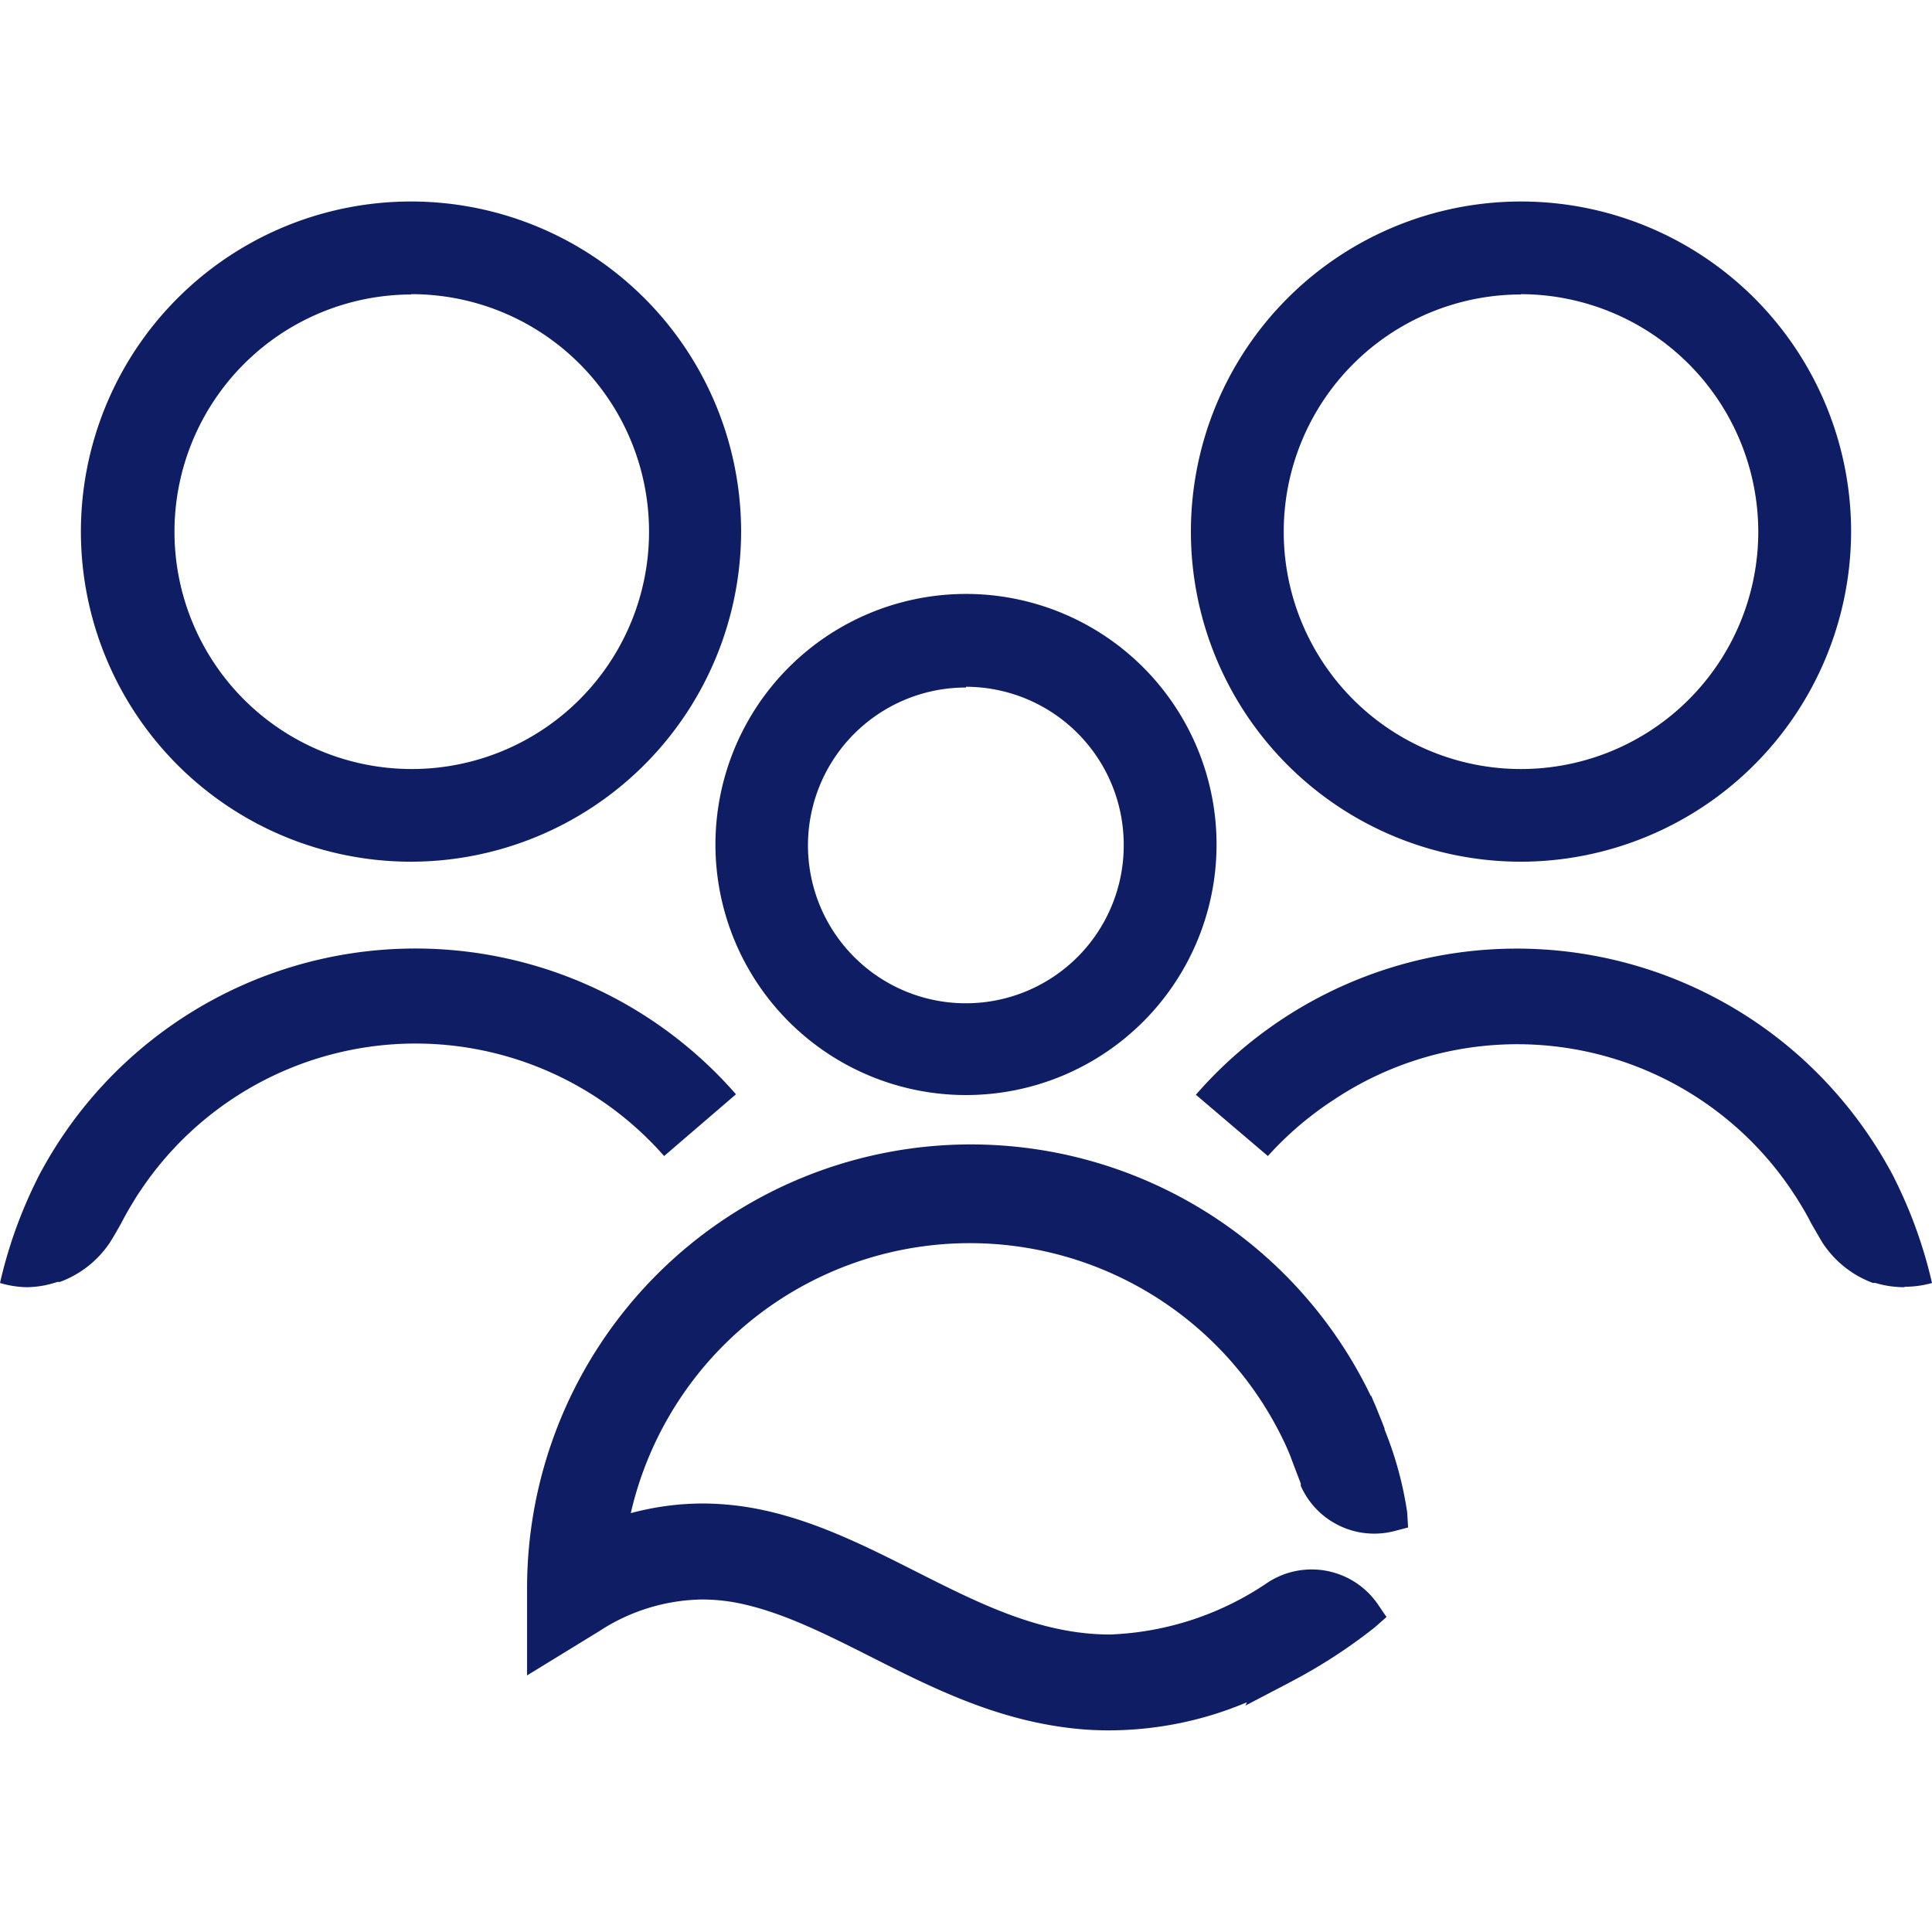
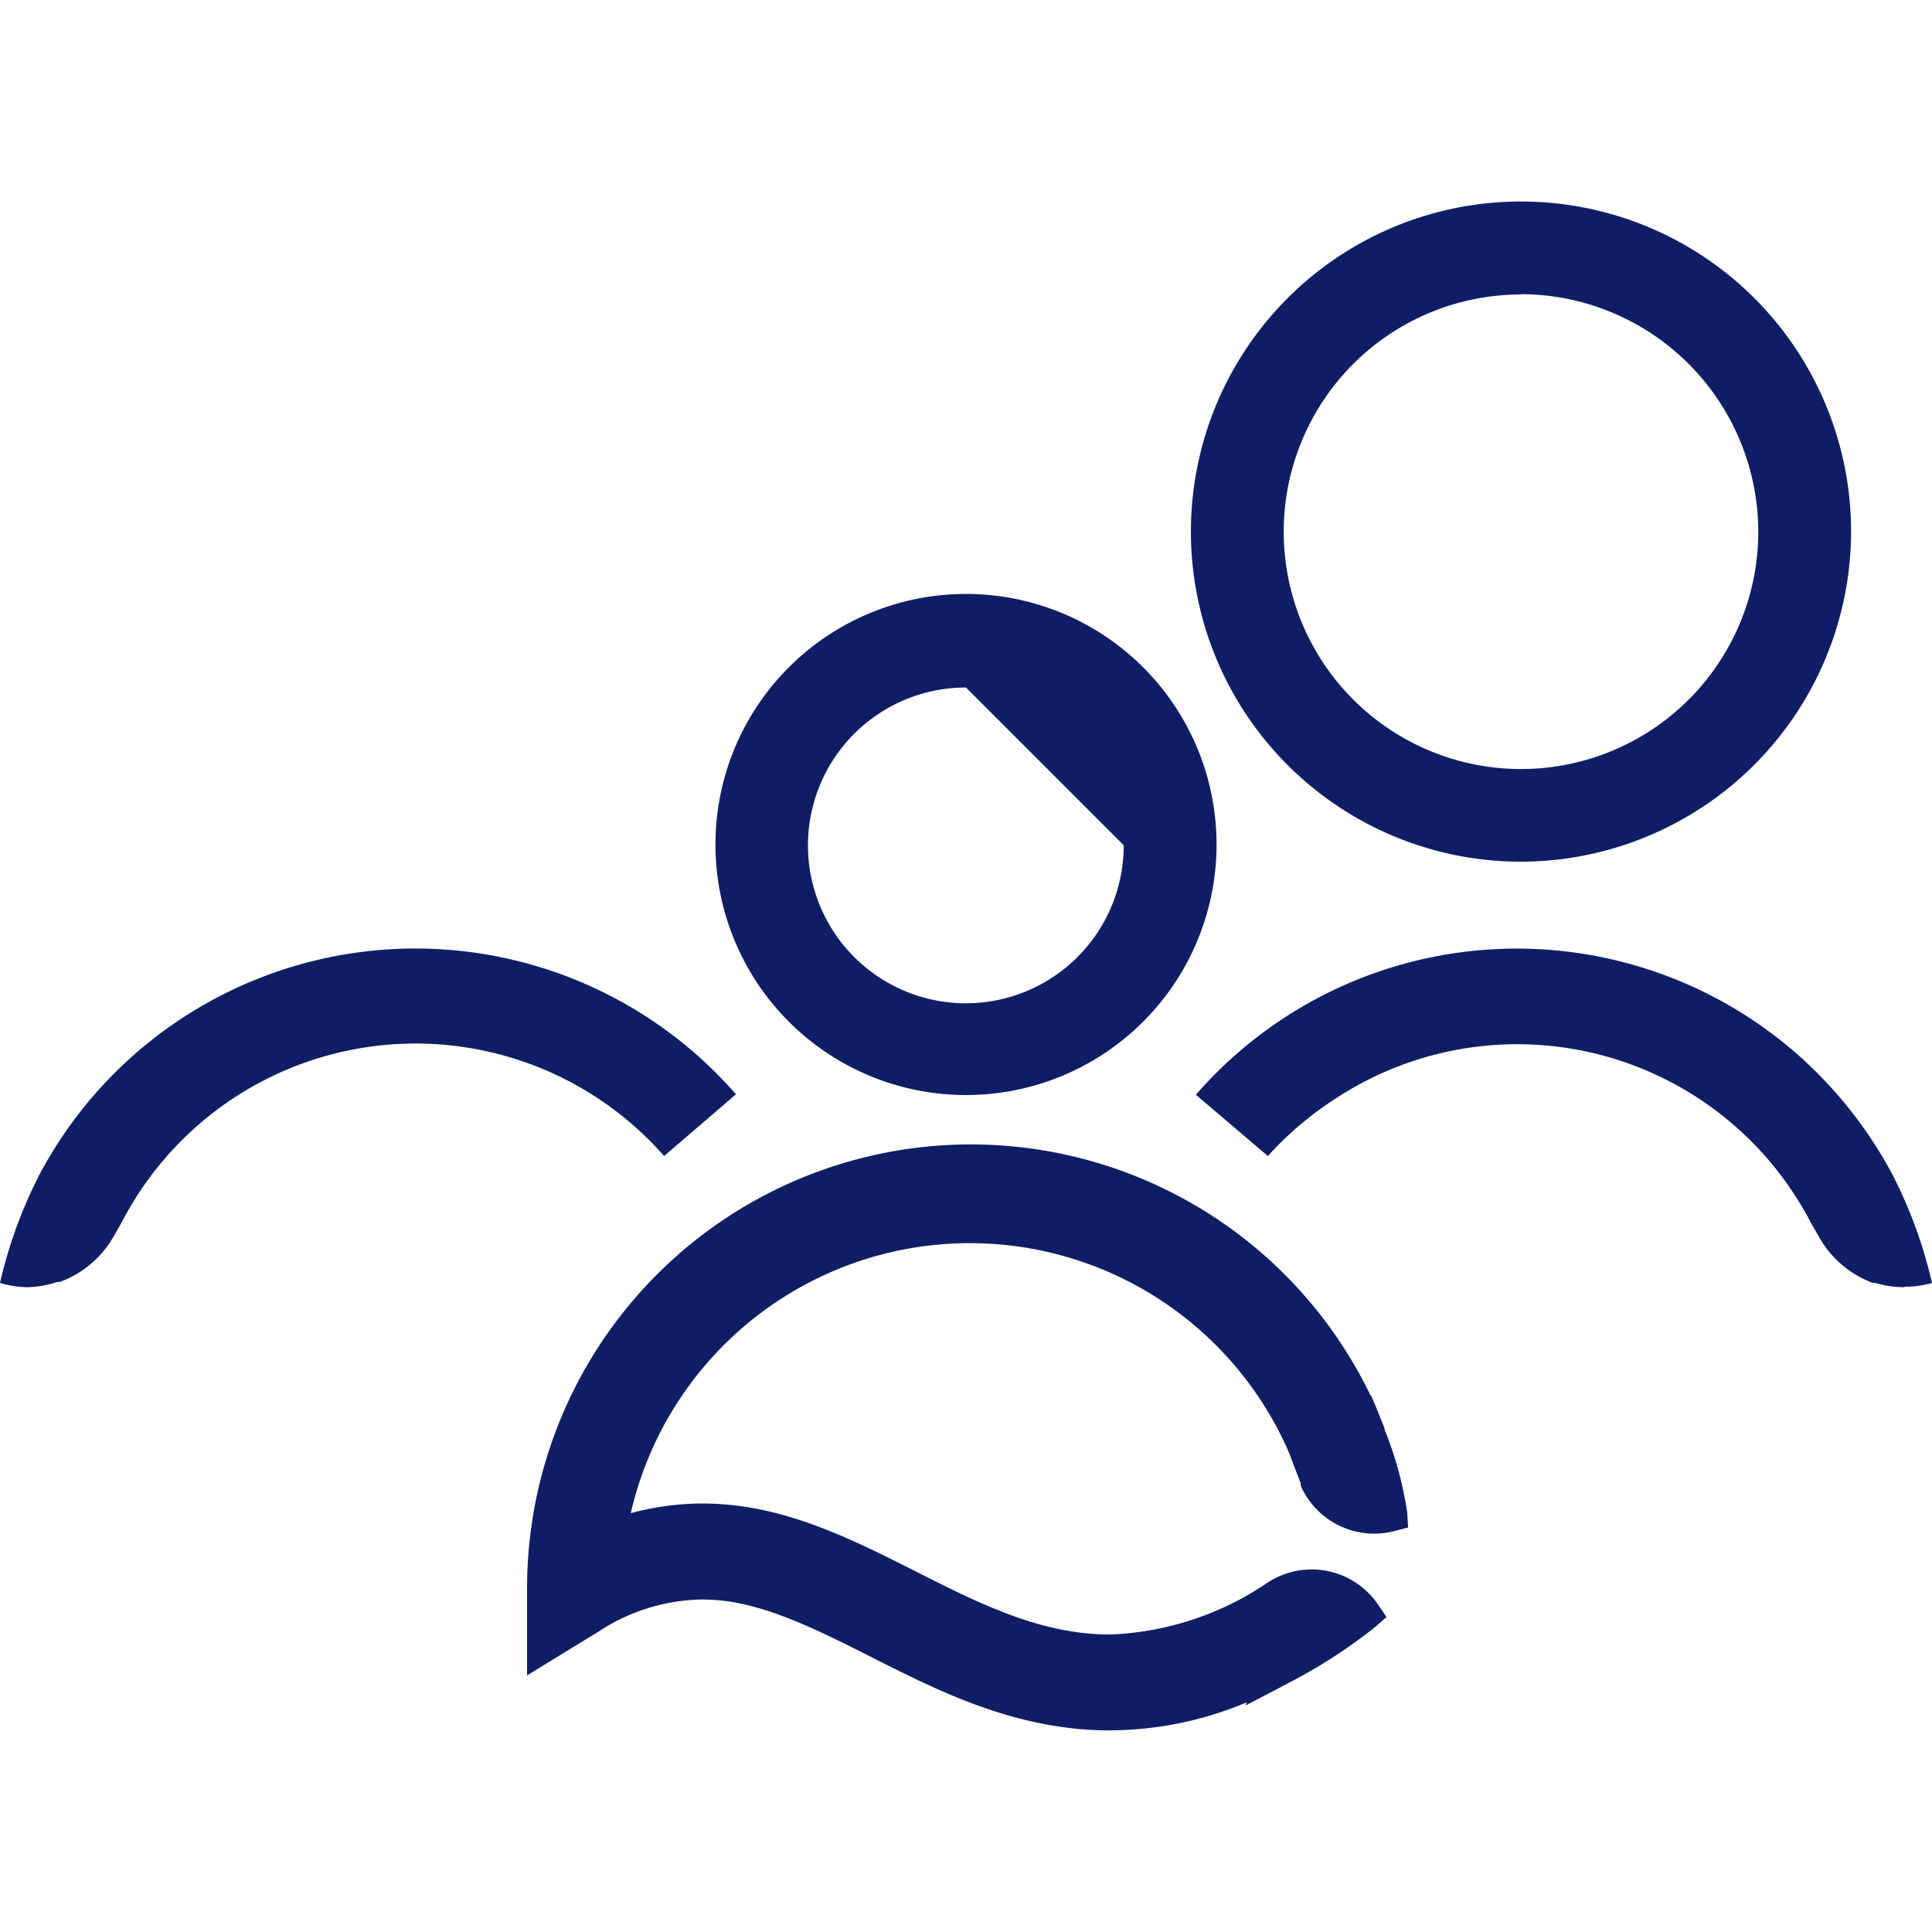
<svg xmlns="http://www.w3.org/2000/svg" id="Layer_1" data-name="Layer 1" viewBox="0 0 128 128">
  <defs>
    <style>.cls-1{fill:#0f1e64;}</style>
  </defs>
  <title>Artboard 2 copy 8</title>
  <g id="Family_Friends" data-name="Family Friends">
-     <path class="cls-1" d="M64,72.55A16.6,16.6,0,1,1,80.6,56,16.6,16.6,0,0,1,64,72.55Zm0-27A10.46,10.46,0,1,0,74.45,56h0A10.47,10.47,0,0,0,64,45.5Z" />
+     <path class="cls-1" d="M64,72.55A16.6,16.6,0,1,1,80.6,56,16.6,16.6,0,0,1,64,72.55Zm0-27A10.46,10.46,0,1,0,74.45,56h0Z" />
    <path class="cls-1" d="M100.77,57.09a21.87,21.87,0,1,1,21.87-21.87h0A21.91,21.91,0,0,1,100.77,57.09Zm0-37.58a15.72,15.72,0,1,0,15.72,15.71h0a15.76,15.76,0,0,0-15.72-15.73Z" />
    <path class="cls-1" d="M73.51,114.64a21.35,21.35,0,0,1-3-.2c-4.84-.65-8.9-2.69-12.83-4.68-3.15-1.59-6.12-3.08-9.08-3.61a12.55,12.55,0,0,0-2.12-.18,12.77,12.77,0,0,0-6.78,2.1L34.92,111V105.3A29.4,29.4,0,0,1,90.83,92.51l0-.07.39.91.24.61c.1.23.18.45.27.68l0,.07a23.8,23.8,0,0,1,1.5,5.49l.06,1-.92.24a5.32,5.32,0,0,1-6.19-3h0l0-.06,0-.09c-.06-.16-.3-.77-.69-1.82-.15-.38-.39-.91-.44-1a23.05,23.05,0,0,0-43.26,4.78,18.54,18.54,0,0,1,4.74-.64,19.36,19.36,0,0,1,3.22.28c3.91.68,7.45,2.47,10.88,4.2,4.27,2.16,8.31,4.2,12.92,4.2A19.87,19.87,0,0,0,84,104.84a5.32,5.32,0,0,1,7.28,1.44l.58.85-.77.68a35.15,35.15,0,0,1-5.43,3.54l0,0-.47.25L82.51,113l.1-.22A23.49,23.49,0,0,1,73.51,114.64Z" />
-     <path class="cls-1" d="M27.24,57.09A21.87,21.87,0,1,1,49.1,35.22h0A21.9,21.9,0,0,1,27.24,57.09Zm0-37.58A15.72,15.72,0,1,0,43,35.22h0A15.73,15.73,0,0,0,27.24,19.49Z" />
    <path class="cls-1" d="M1.81,85.28A6.53,6.53,0,0,1,0,85a30.52,30.52,0,0,1,2.31-6.57l.19-.39c.19-.38.32-.6.32-.6a28.19,28.19,0,0,1,45.94-4.94L44,76.59a21.92,21.92,0,0,0-34.7,2.3s-.19.27-.38.59c-.31.5-.6,1-.85,1.49,0,0-.39.71-.75,1.29a6.78,6.78,0,0,1-3.35,2.67h0l-.17,0A6.51,6.51,0,0,1,1.81,85.28Z" />
    <path class="cls-1" d="M126.18,85.28a6.56,6.56,0,0,1-1.92-.28l-.17,0h0a6.8,6.8,0,0,1-3.36-2.69c-.34-.57-.7-1.21-.74-1.27h0c-.25-.5-.54-1-.86-1.51-.18-.3-.38-.58-.38-.59a21.91,21.91,0,0,0-30.38-6.08A22.15,22.15,0,0,0,84,76.59l-4.77-4.06A28.18,28.18,0,0,1,119,69.78a28.47,28.47,0,0,1,6.18,7.67s.13.22.32.6l.19.39A30.71,30.71,0,0,1,128,85a6.53,6.53,0,0,1-1.81.25Z" />
  </g>
</svg>